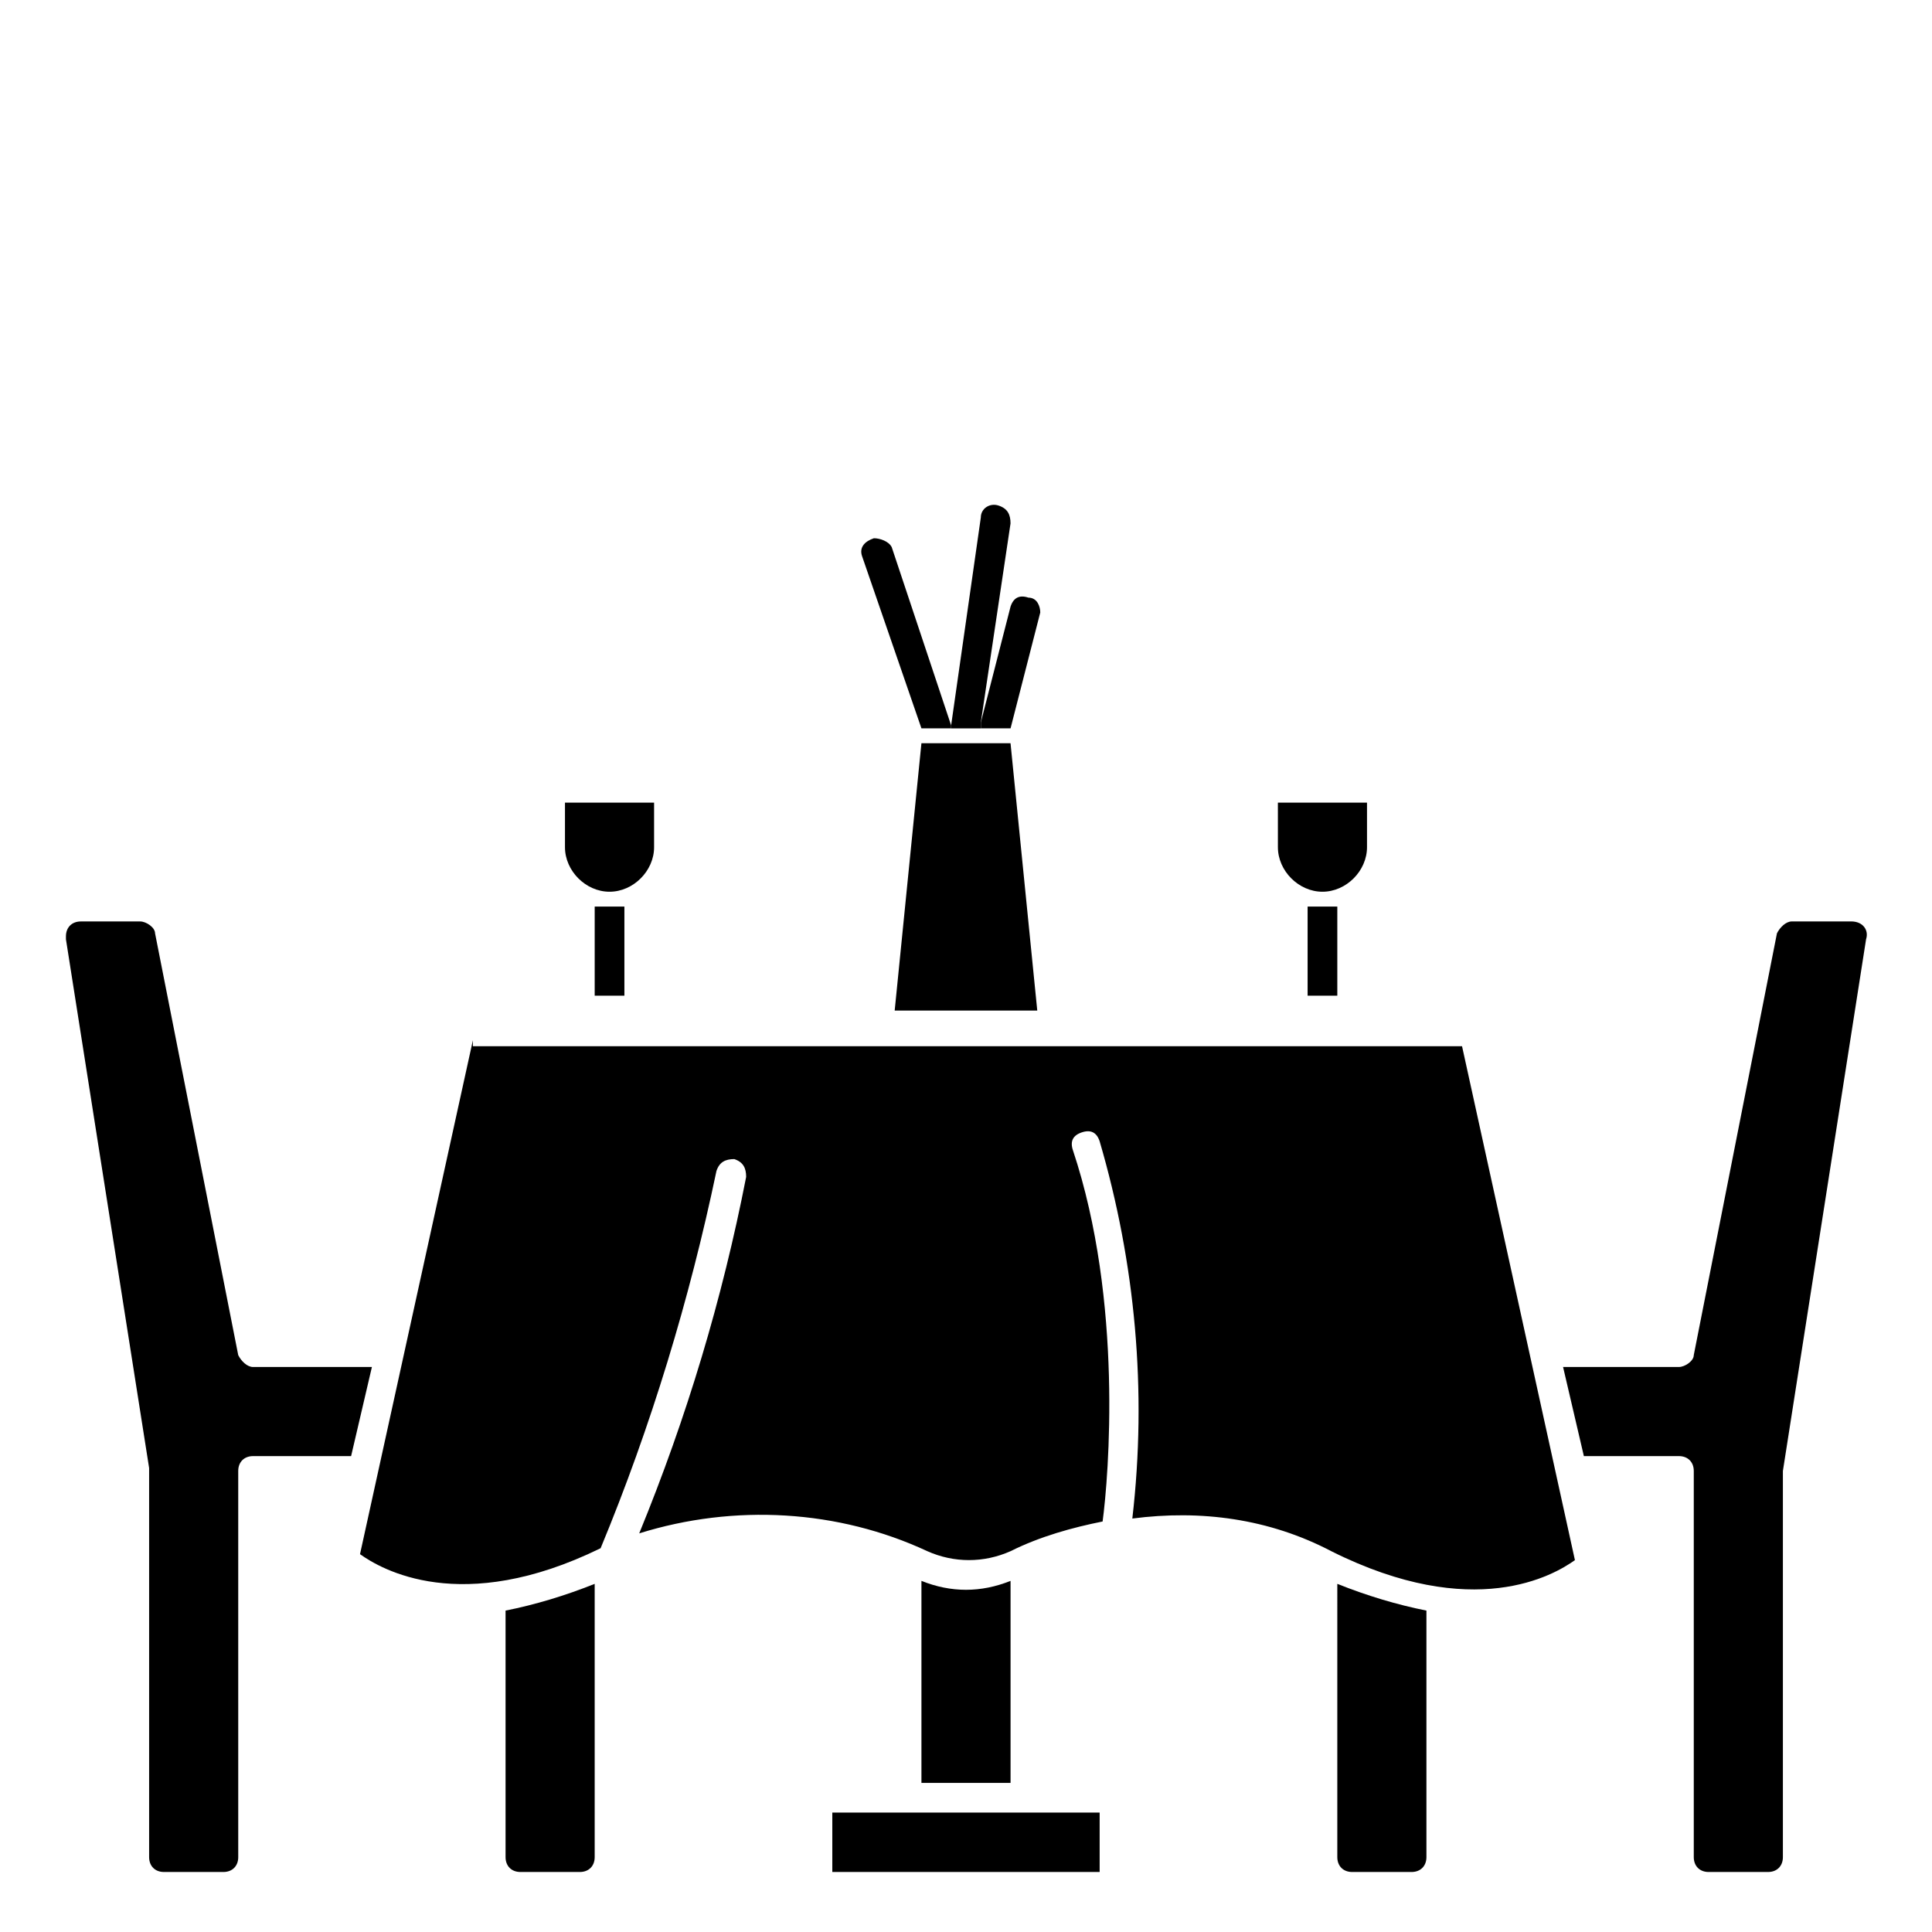
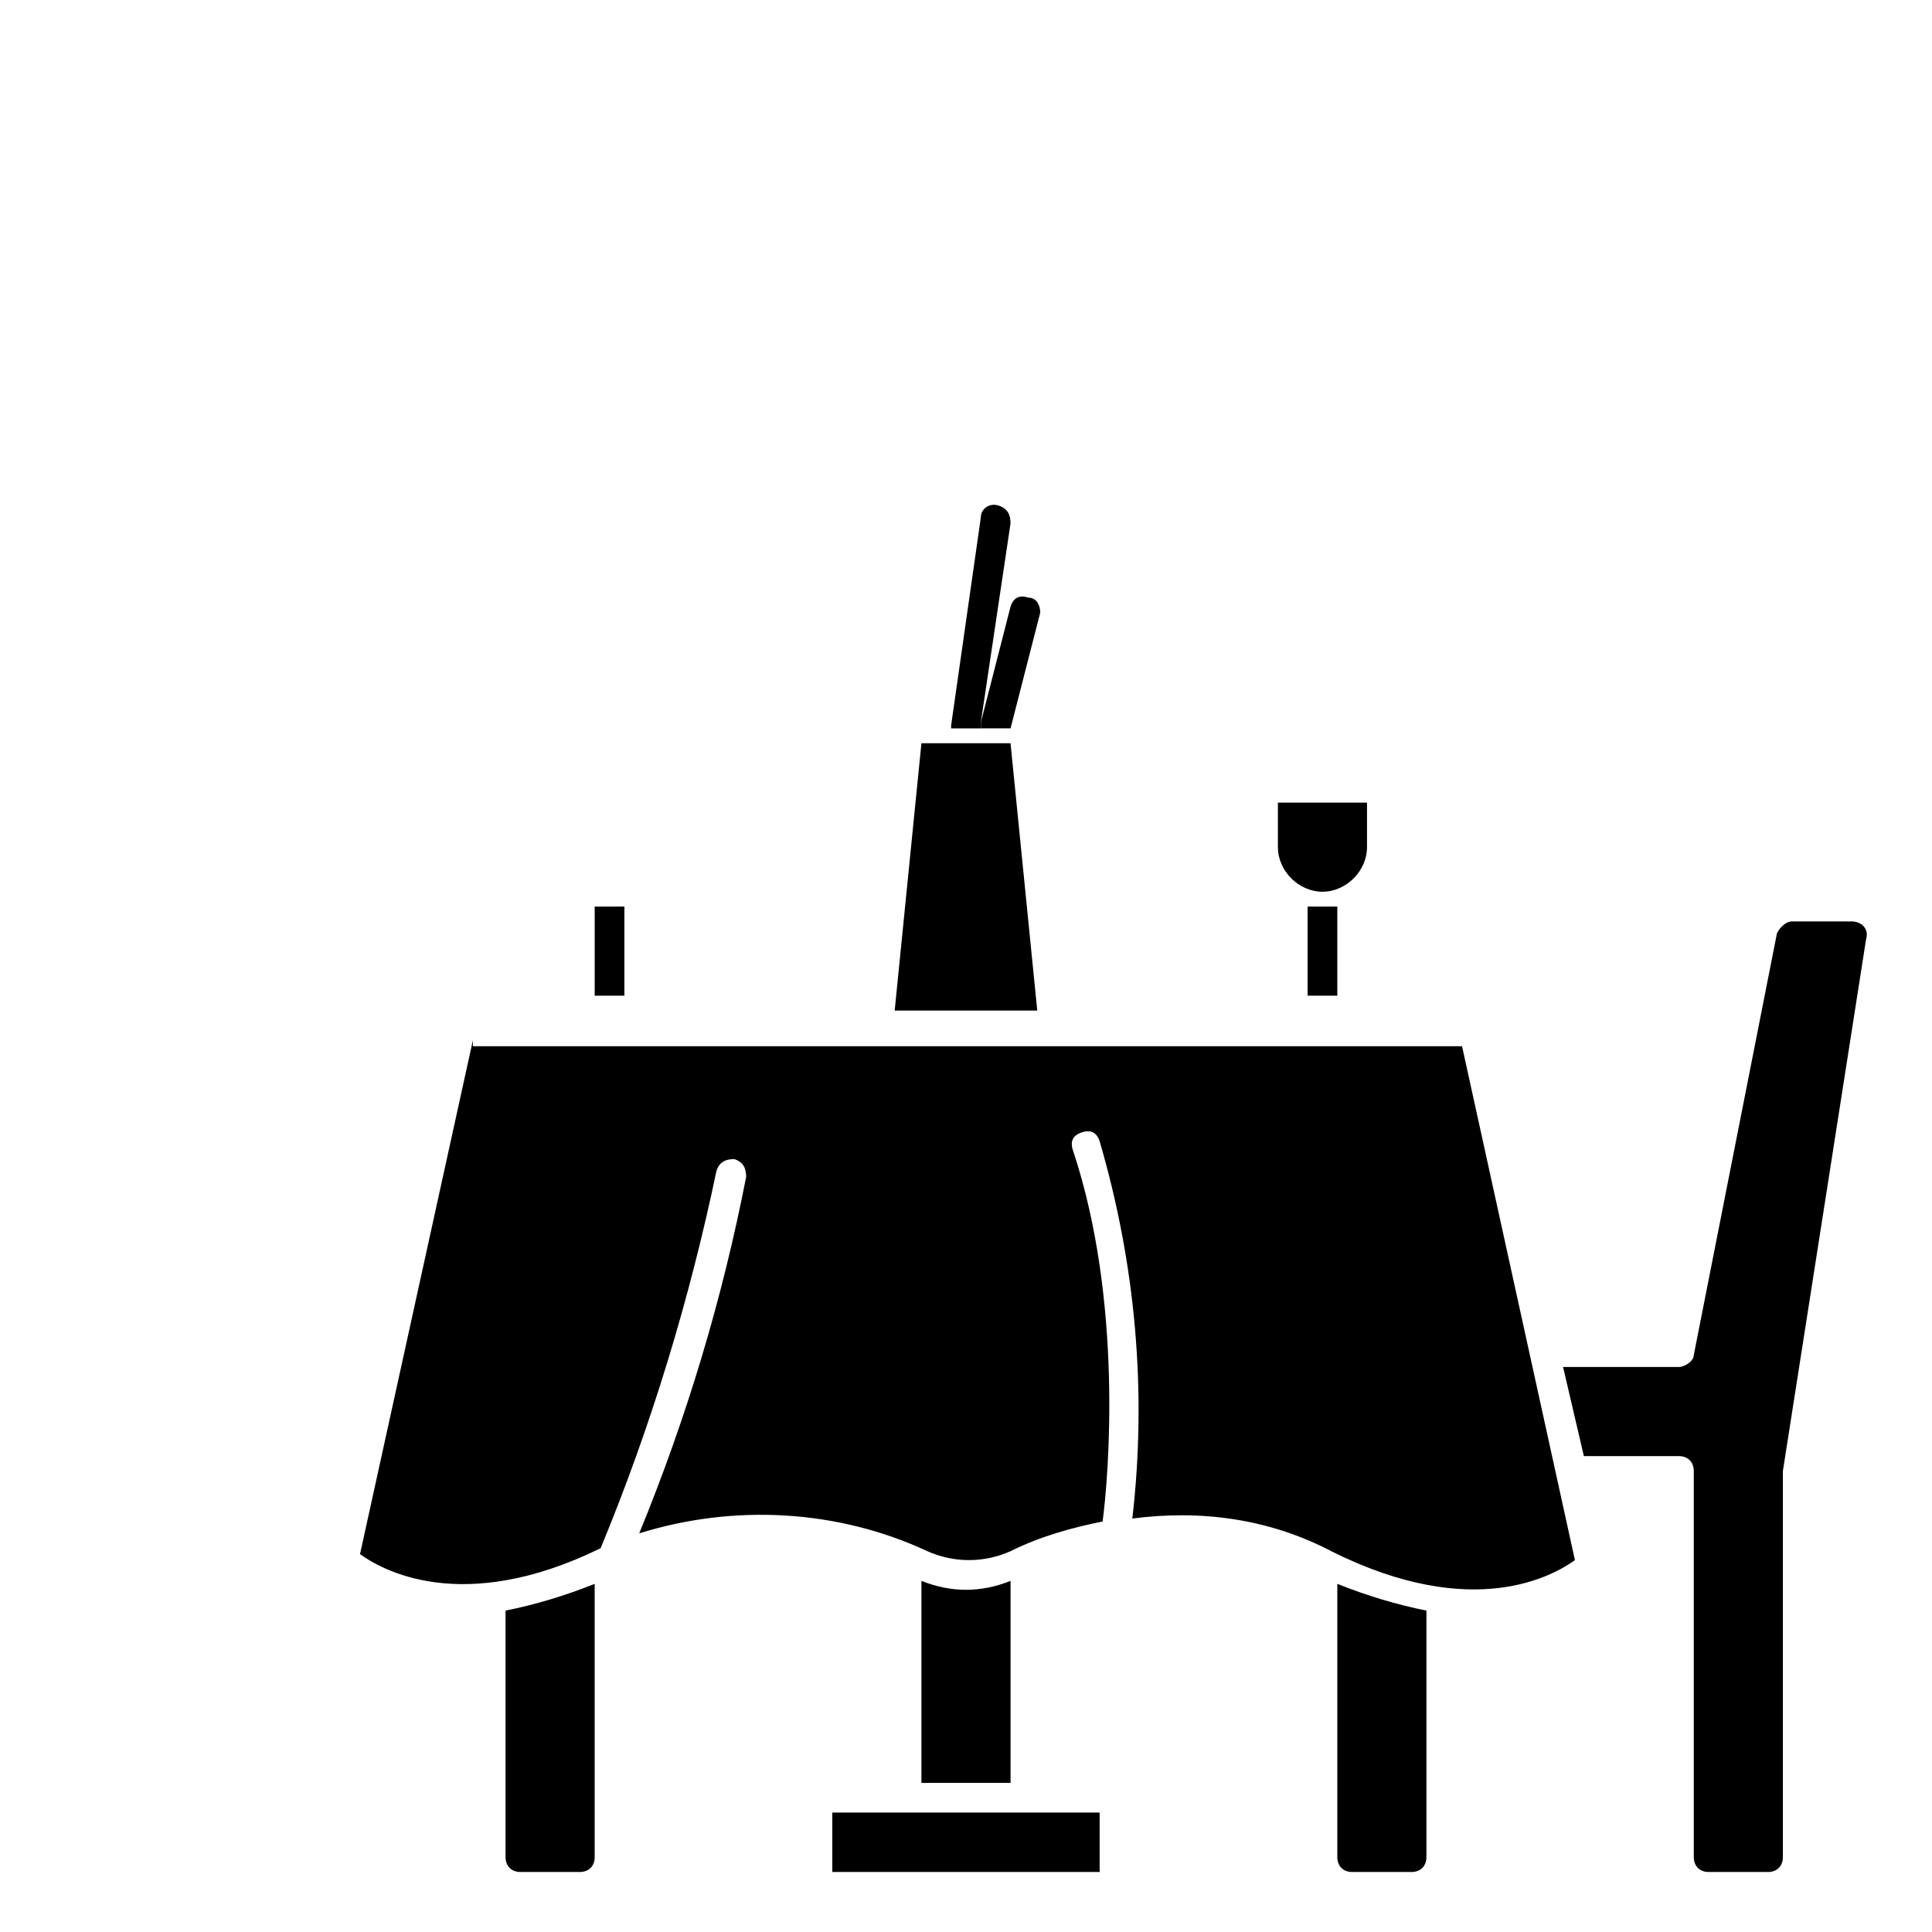
<svg xmlns="http://www.w3.org/2000/svg" fill="#000000" width="800px" height="800px" version="1.1" viewBox="144 144 512 512">
  <g>
    <path d="m419.68 306.32-7.871 30.699h-7.871v-0.789-0.789l7.871-30.699c0.789-2.363 2.363-3.148 4.723-2.363 2.359 0.008 3.148 2.367 3.148 3.941z" />
-     <path d="m411.8 282.71-7.871 52.742v1.574h-7.871v-0.789l7.871-55.105c0-2.363 2.363-3.938 4.723-3.148 2.363 0.789 3.148 2.363 3.148 4.727z" />
-     <path d="m396.06 337.02h-7.871l-15.742-45.656c-0.789-2.363 0.789-3.938 3.148-4.723 1.574 0 3.938 0.789 4.723 2.363l15.742 47.23v0.785z" />
-     <path d="m317.34 368.51v-11.809h-23.617v11.809c0 6.297 5.512 11.809 11.809 11.809s11.809-5.512 11.809-11.809z" />
+     <path d="m411.8 282.71-7.871 52.742v1.574h-7.871v-0.789l7.871-55.105c0-2.363 2.363-3.938 4.723-3.148 2.363 0.789 3.148 2.363 3.148 4.727" />
    <path d="m498.4 636.16c0 2.363 1.574 3.938 3.938 3.938h15.742c2.363 0 3.938-1.574 3.938-3.938v-65.336c-7.871-1.574-15.742-3.938-23.617-7.086z" />
    <path d="m388.19 562.95v53.531h23.617v-53.531c-7.875 3.148-15.746 3.148-23.617 0z" />
    <path d="m411.8 340.96h-23.613l-7.086 70.848h37.785z" />
    <path d="m364.57 624.35h70.848v15.742h-70.848z" />
    <path d="m506.27 368.51v-11.809h-23.617l0.004 11.809c0 6.297 5.512 11.809 11.809 11.809s11.805-5.512 11.805-11.809z" />
    <path d="m277.98 636.16c0 2.363 1.574 3.938 3.938 3.938h15.742c2.363 0 3.938-1.574 3.938-3.938v-72.422c-7.871 3.148-15.742 5.512-23.617 7.086z" />
    <path d="m269.32 419.68-29.914 136.19c5.512 3.938 26.766 16.531 63.762-1.574 13.383-32.273 23.617-66.125 30.699-99.977 0.789-2.363 2.363-3.148 4.723-3.148 2.363 0.789 3.148 2.363 3.148 4.723-6.297 32.273-15.742 63.762-28.34 94.465 25.191-7.871 52.742-6.297 76.359 4.723 7.086 3.148 14.957 3.148 22.043 0 7.871-3.938 16.531-6.297 24.402-7.871 1.574-11.809 5.512-58.254-7.871-98.398-0.789-2.363 0-3.938 2.363-4.723 2.363-0.789 3.938 0 4.723 2.363 9.445 32.273 12.594 66.125 8.66 99.977 18.105-2.363 36.211 0 52.742 8.66 37.785 18.895 59.039 6.297 64.551 2.363l-29.914-136.19-262.14-0.008z" />
    <path d="m634.59 388.19h-15.742c-1.574 0-3.148 1.574-3.938 3.148l-22.043 111.78c0 1.574-2.363 3.148-3.938 3.148h-30.699l5.512 23.617h25.188c2.363 0 3.938 1.574 3.938 3.938v102.34c0 2.363 1.574 3.938 3.938 3.938h15.742c2.363 0 3.938-1.574 3.938-3.938v-102.34l22.043-140.91c0.785-2.363-0.789-4.723-3.938-4.723 0.785 0 0.785 0 0 0z" />
-     <path d="m211.07 506.27c-1.574 0-3.148-1.574-3.938-3.148l-22.039-111.78c0-1.574-2.363-3.148-3.938-3.148h-15.742c-2.363 0-3.938 1.574-3.938 3.938v0.789l22.043 140.12v103.12c0 2.363 1.574 3.938 3.938 3.938h15.742c2.363 0 3.938-1.574 3.938-3.938l-0.004-102.34c0-2.363 1.574-3.938 3.938-3.938h25.977l5.512-23.617z" />
    <path d="m301.6 384.25h7.871v23.617h-7.871z" />
    <path d="m490.53 384.25h7.871v23.617h-7.871z" />
  </g>
</svg>